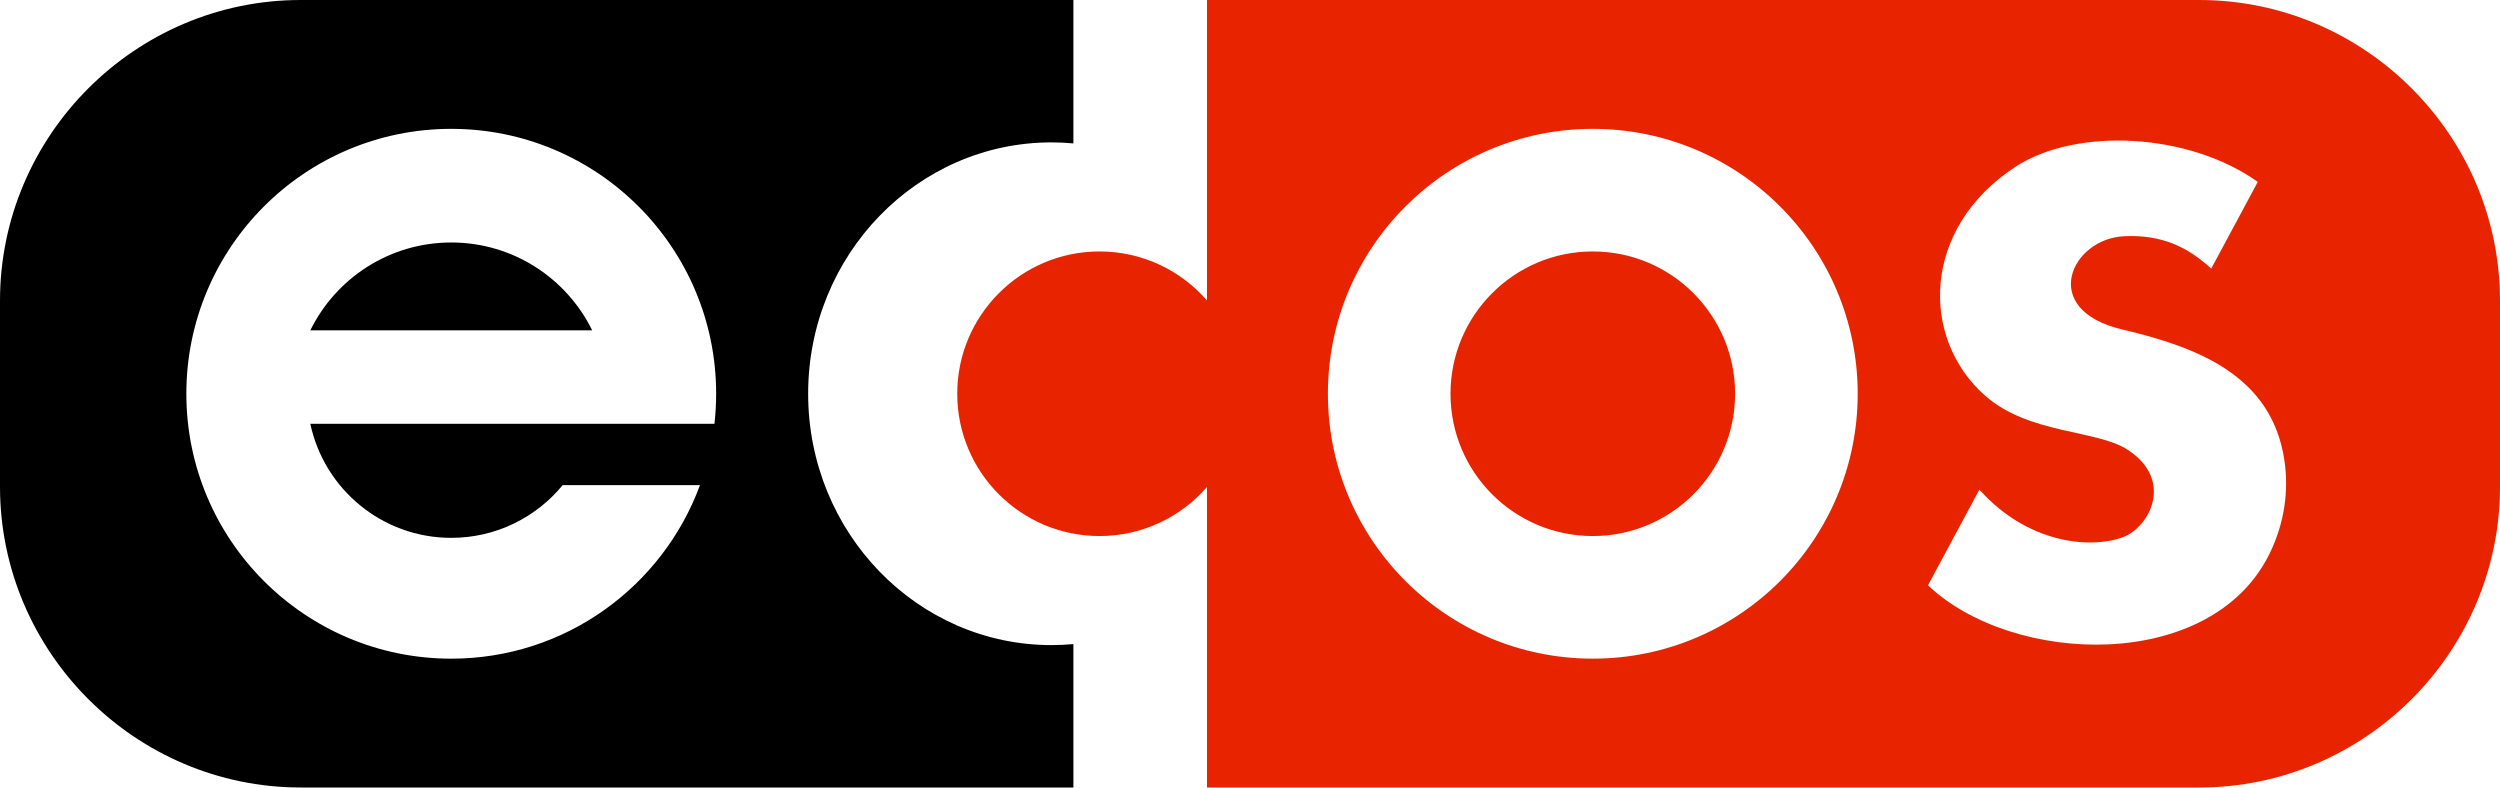
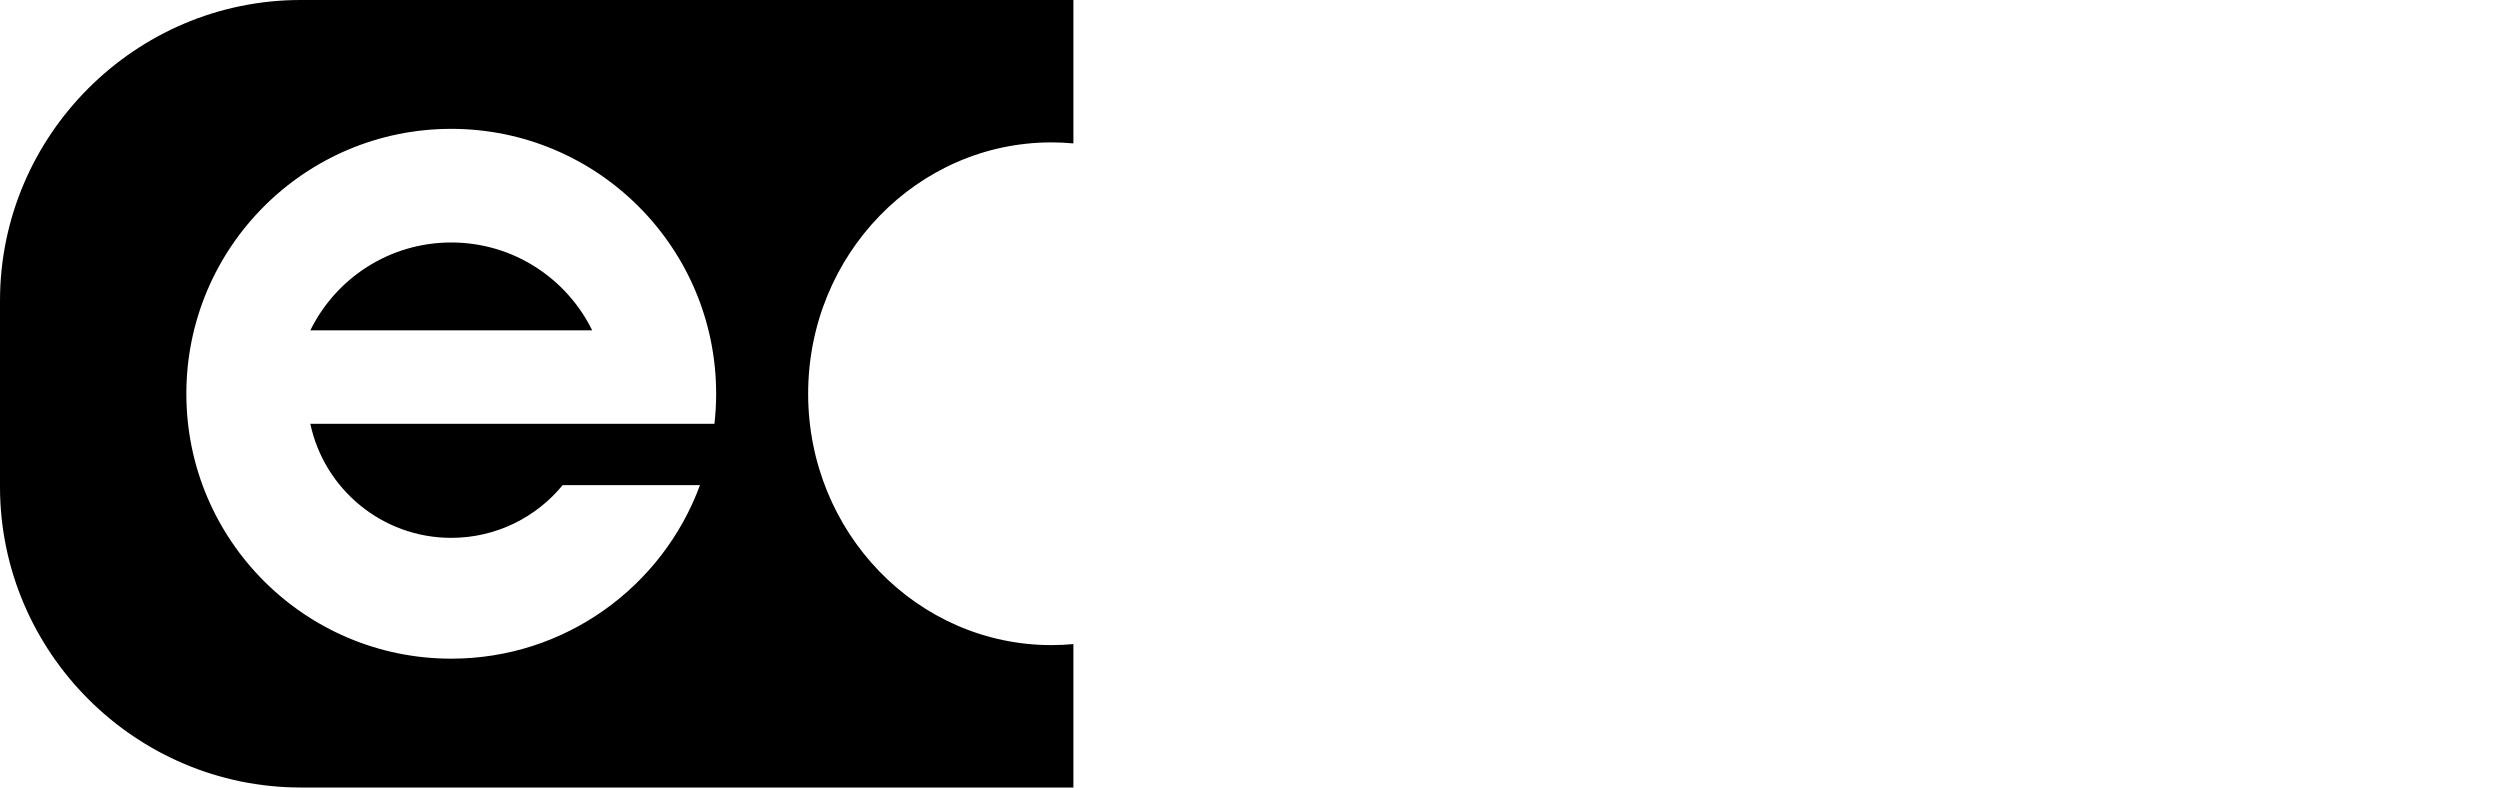
<svg xmlns="http://www.w3.org/2000/svg" version="1.1" id="svg3800" x="0px" y="0px" width="300px" height="94.5px" viewBox="0 0 300 94.5" enable-background="new 0 0 300 94.5" xml:space="preserve">
  <g>
-     <path fill="#E82400" d="M144.838,0v36.055c-3.132-3.602-7.747-5.881-12.894-5.881c-9.428,0-17.076,7.647-17.076,17.076   c0,9.43,7.648,17.075,17.076,17.075c5.148,0,9.762-2.279,12.894-5.882V94.5h119.073C283.759,94.5,300,78.259,300,58.411V36.089   C300,16.24,283.759,0,263.911,0H144.838L144.838,0z M191.137,15.462c17.553,0,31.786,14.235,31.786,31.788   c0,17.555-14.233,31.788-31.786,31.788c-17.554,0-31.789-14.233-31.789-31.788C159.348,29.697,173.583,15.462,191.137,15.462z    M174.061,47.25c0,9.43,7.646,17.075,17.076,17.075c9.428,0,17.075-7.646,17.075-17.075c0-9.429-7.647-17.076-17.075-17.076   C181.706,30.174,174.061,37.821,174.061,47.25z M231.359,70.236l6.168-11.479c5.729,6.409,13.195,7.167,17.188,5.719   c3.264-1.187,6.225-6.912,0.551-10.537c-3.756-2.399-11.797-1.828-17.053-6.461c-7.822-6.896-7.623-20.116,3.645-27.465   c7.307-4.763,20.785-4.091,29.078,1.814l-5.588,10.401c-2.856-2.612-5.945-4.087-10.447-3.882   c-6.36,0.288-10.33,8.801-0.258,11.183c8.895,2.102,17.939,5.421,19.482,15.686c0.55,3.666,0.021,7.563-1.787,11.242   C265.318,80.743,241.514,79.887,231.359,70.236z" />
    <path d="M71.064,39.643c-3.066-6.246-9.488-10.545-16.913-10.545c-7.425,0-13.847,4.299-16.913,10.545H71.064L71.064,39.643z    M54.151,15.462c17.553,0,31.787,14.235,31.787,31.788c0,1.218-0.07,2.421-0.204,3.604h-5.281h-9.39H37.238   c1.658,7.817,8.602,13.688,16.913,13.688c5.386,0,10.2-2.465,13.371-6.328h16.475c-4.466,12.153-16.146,20.826-29.846,20.826   c-17.553,0-31.789-14.234-31.789-31.788C22.362,29.697,36.598,15.462,54.151,15.462z M0,36.089v22.322   C0,78.259,16.241,94.5,36.089,94.5h92.719V77.29c-0.865,0.078-1.739,0.123-2.624,0.123c-16.128,0-29.206-13.507-29.206-30.163   s13.078-30.163,29.206-30.163c0.885,0,1.76,0.044,2.624,0.123V0H36.089C16.241,0,0,16.24,0,36.089z" />
  </g>
</svg>